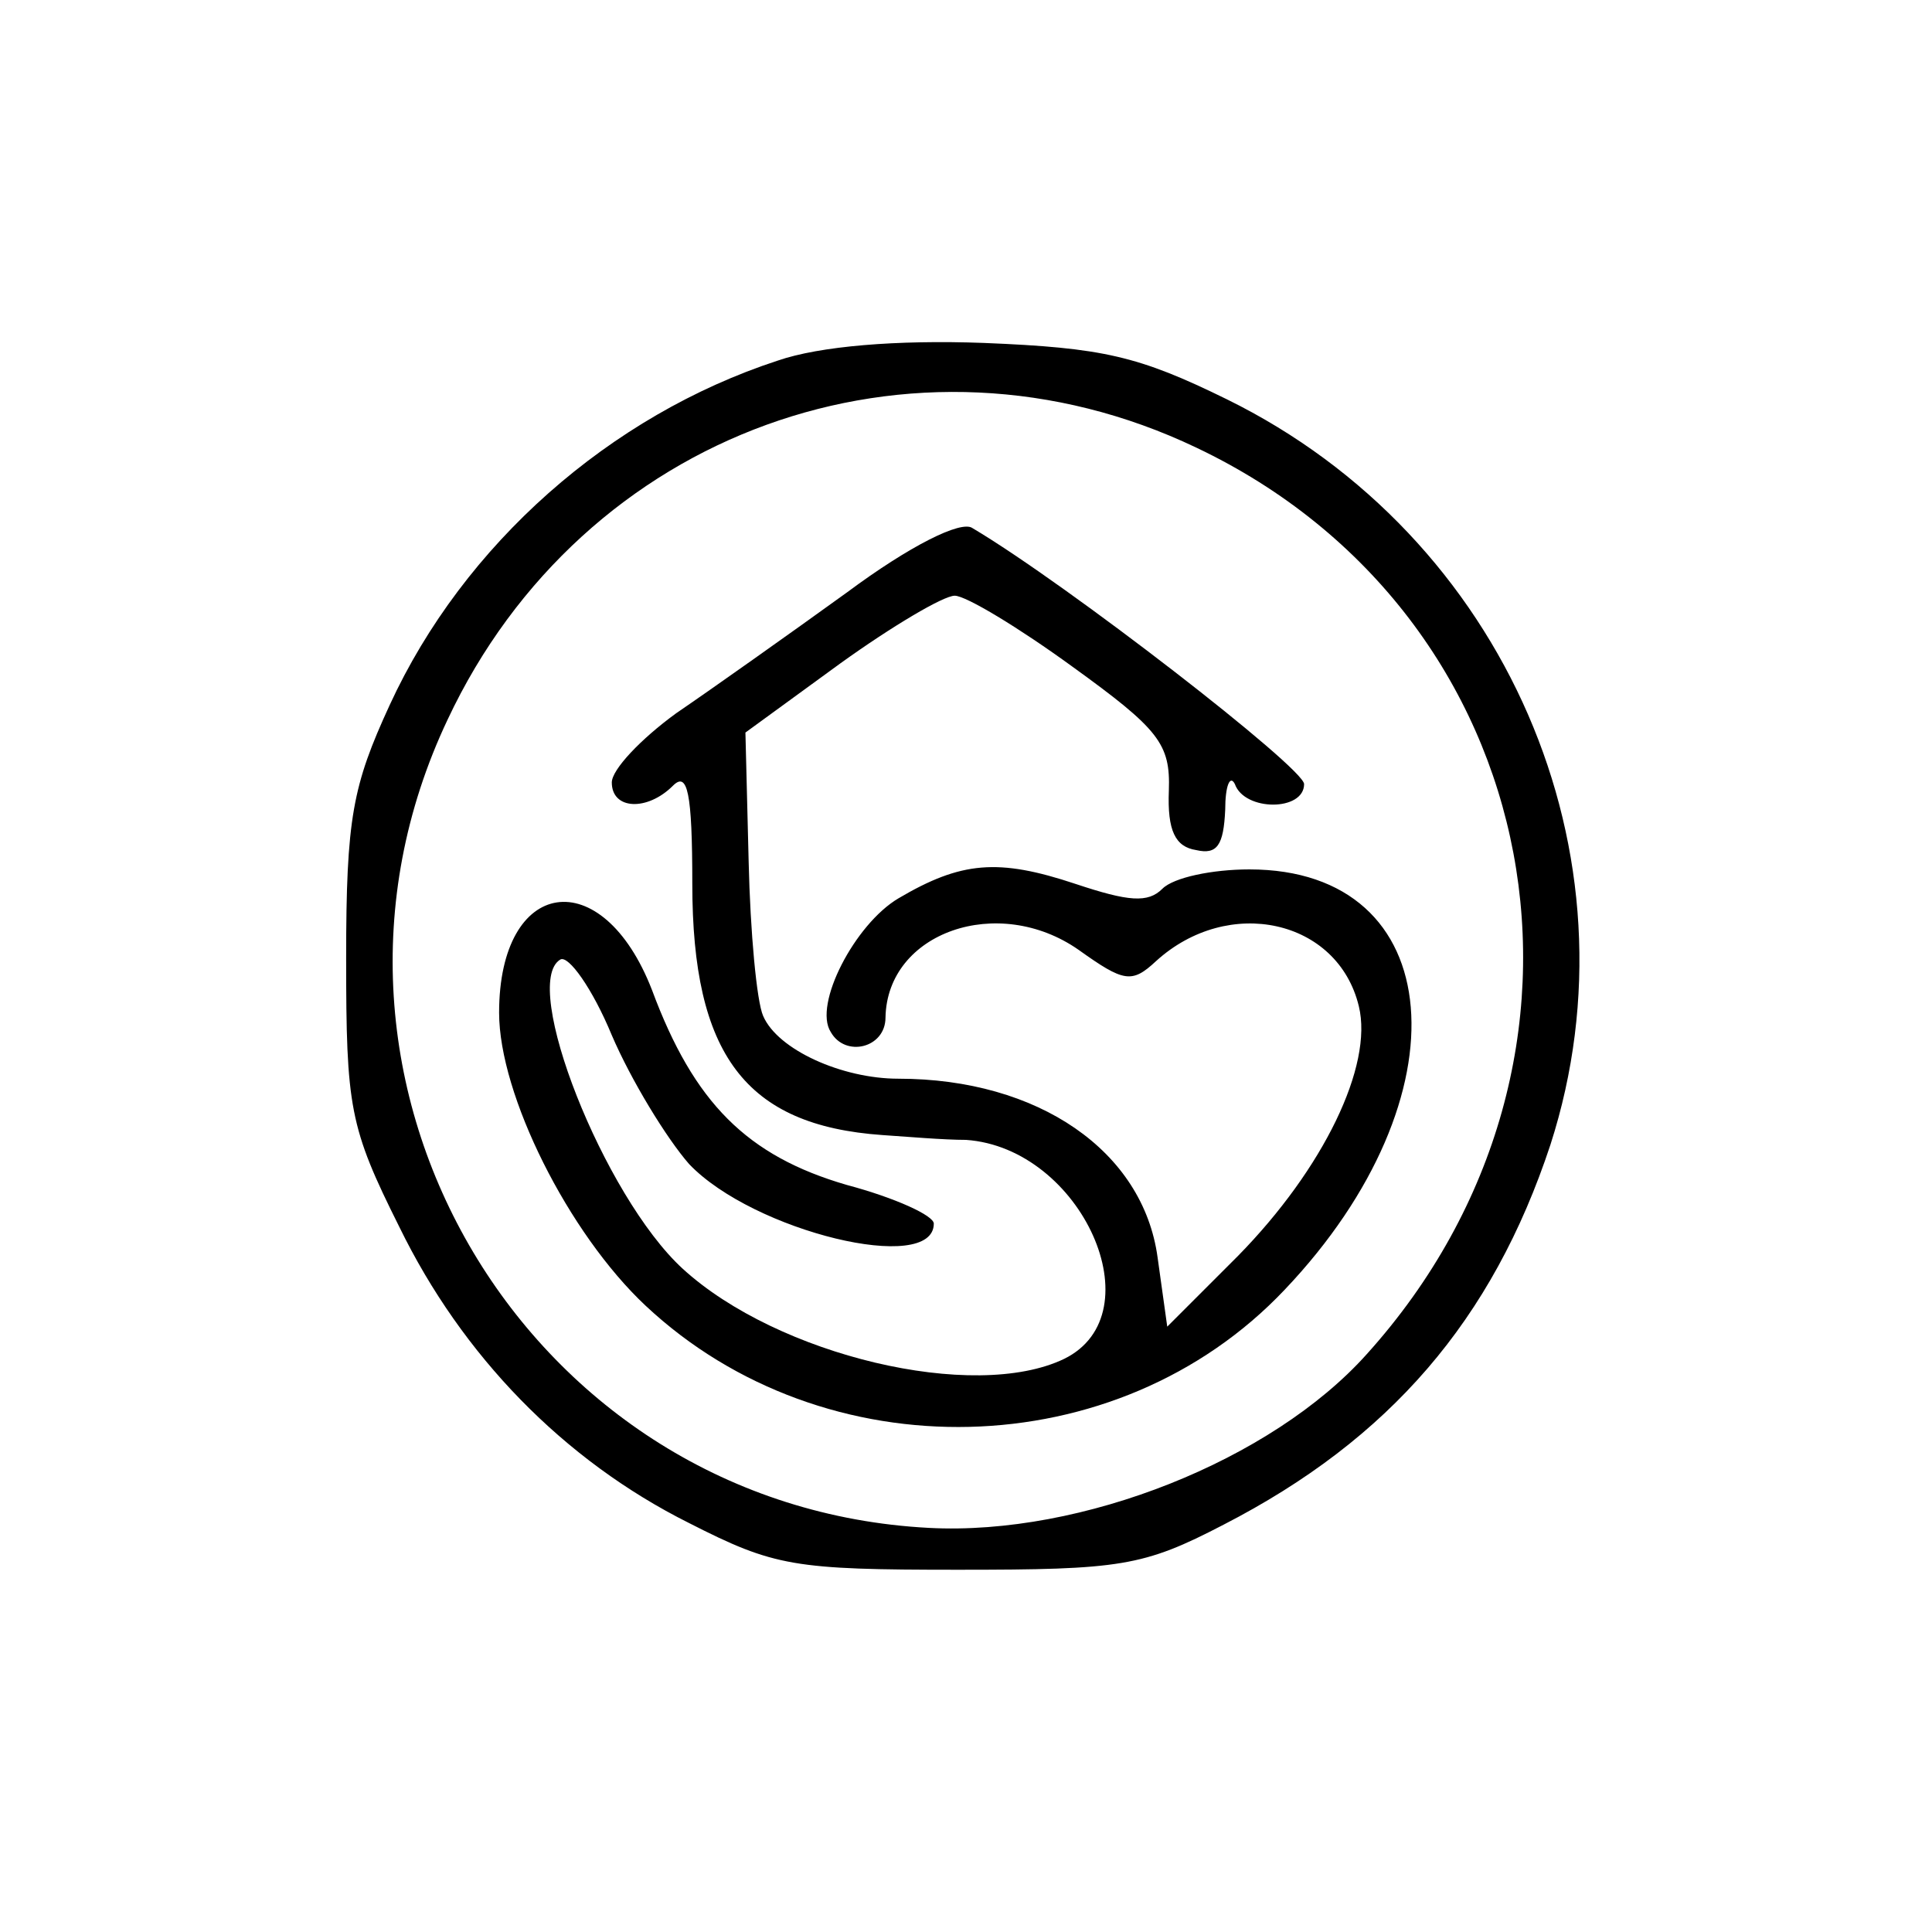
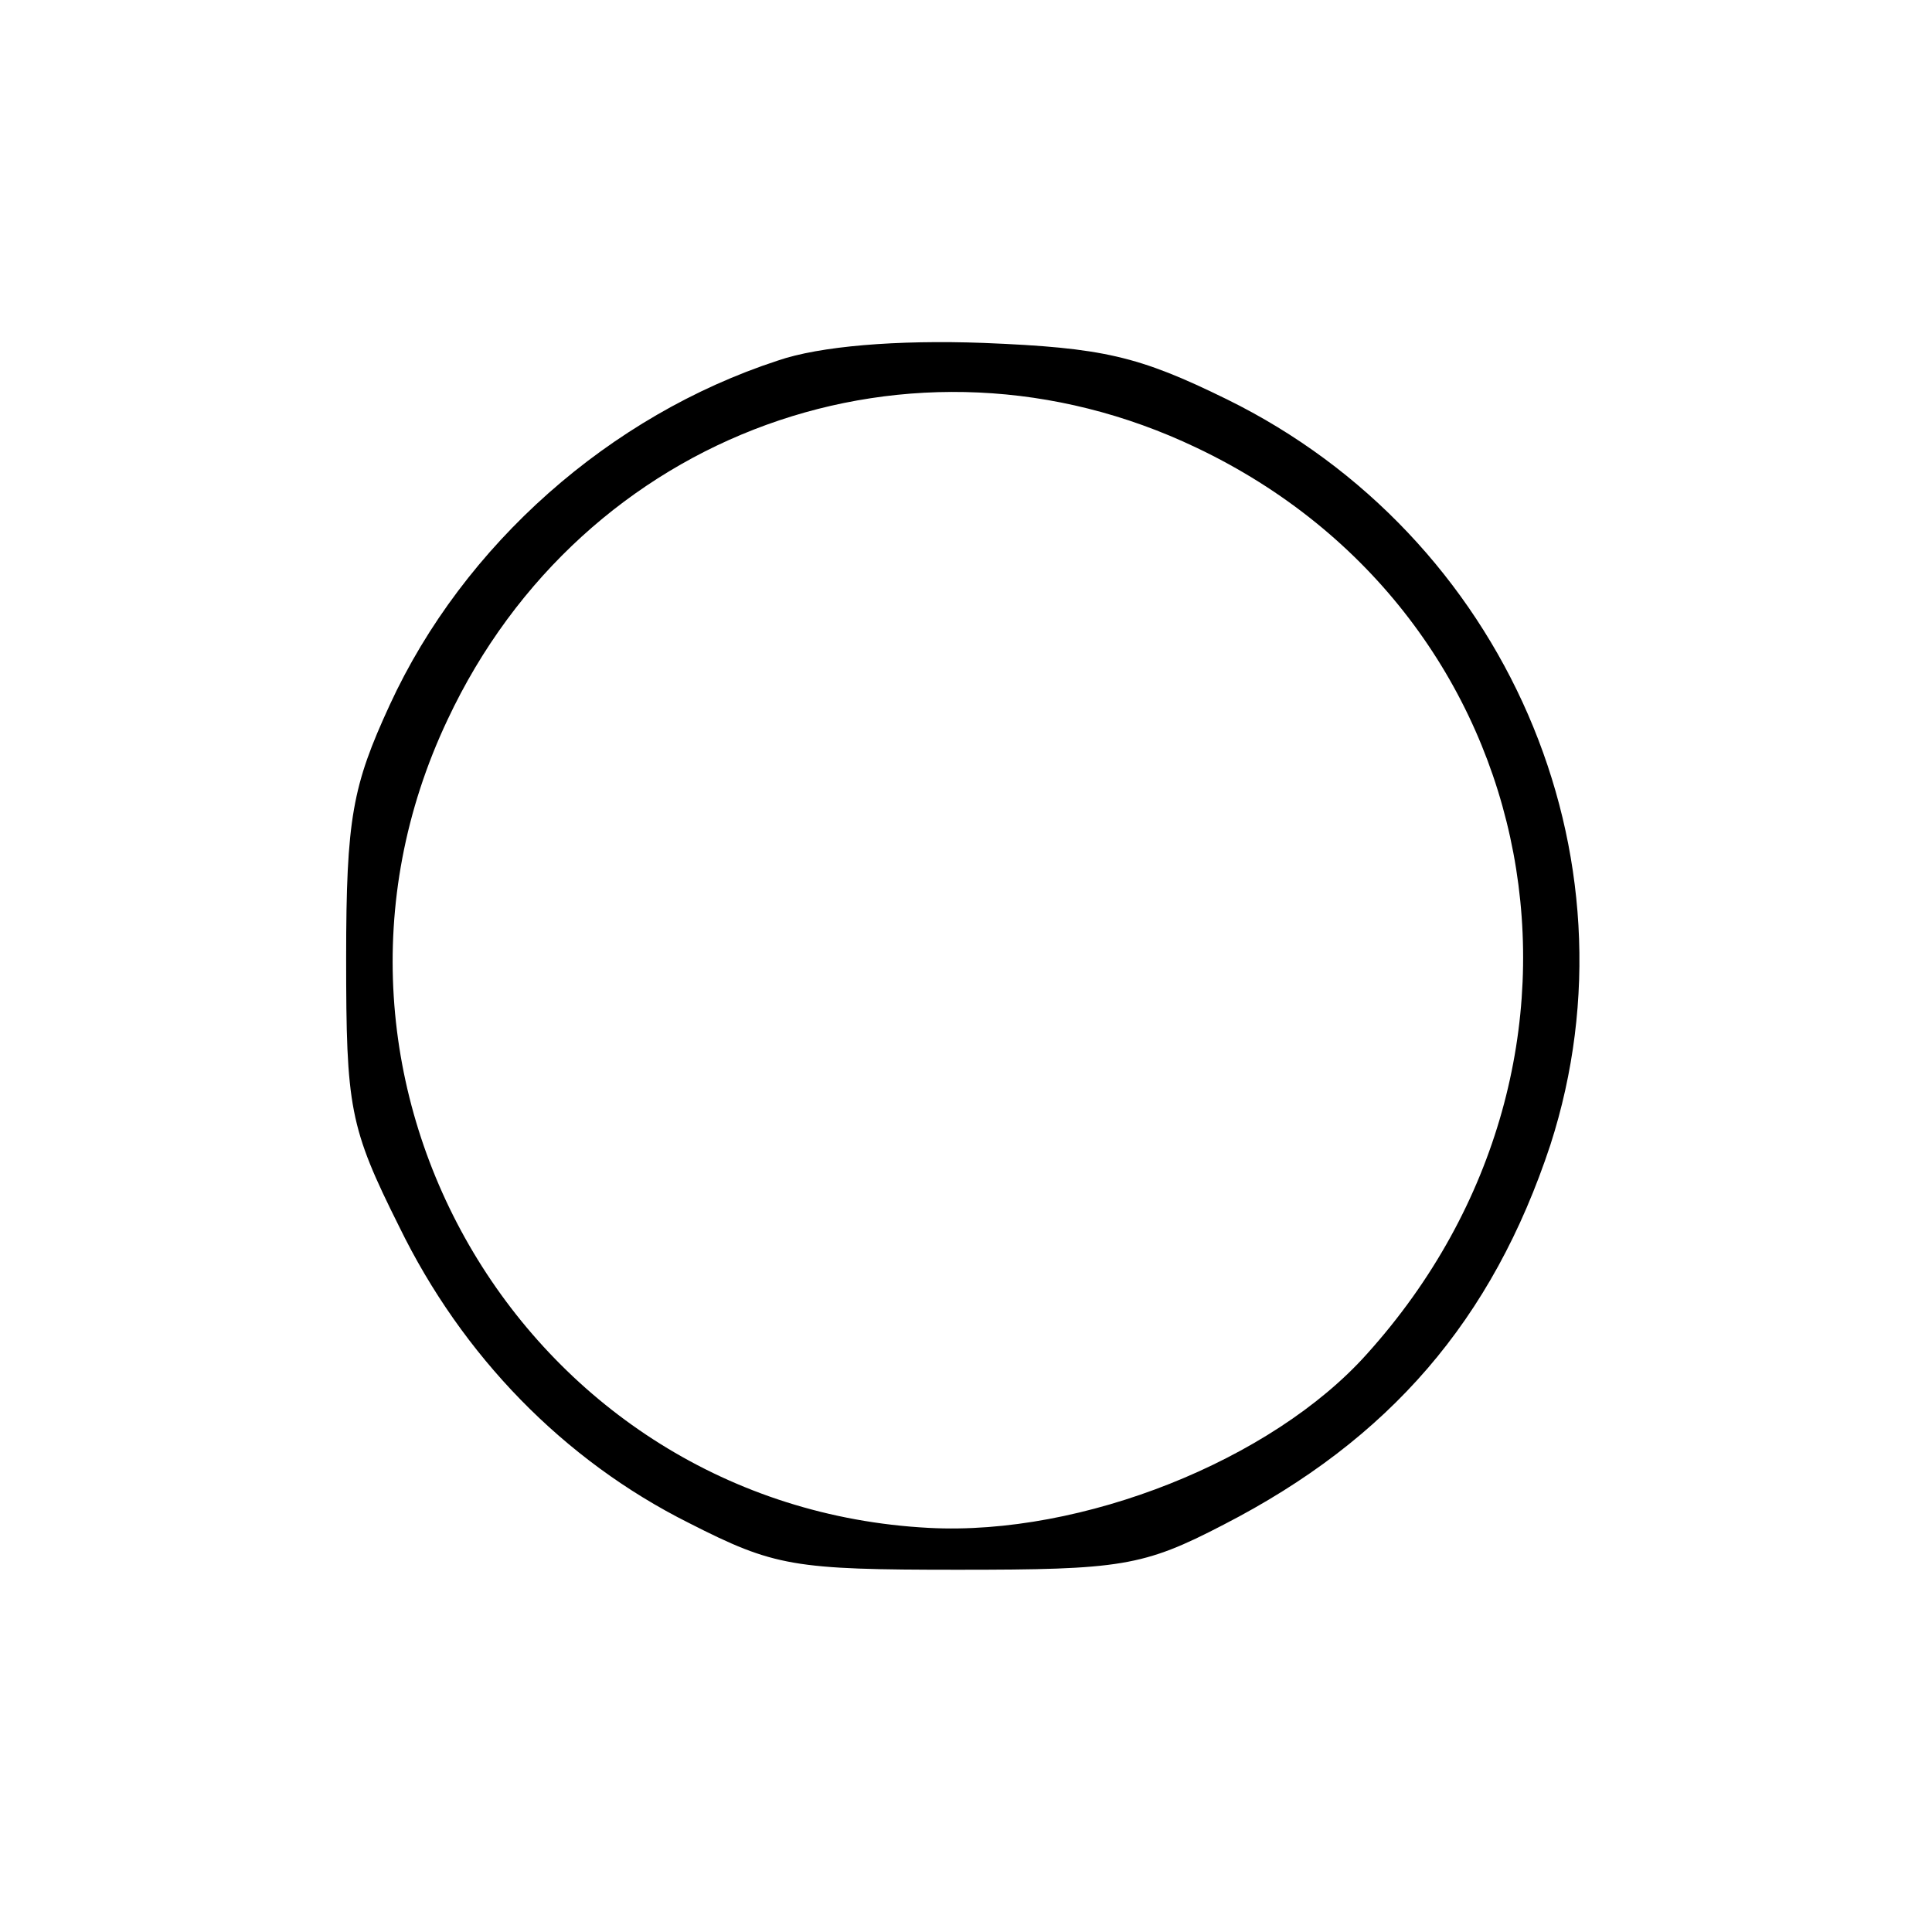
<svg xmlns="http://www.w3.org/2000/svg" version="1.0" width="120pt" height="120pt" viewBox="0 0 120 120" preserveAspectRatio="xMidYMid meet">
  <g transform="translate(0,120) scale(0.1,-0.1)" fill="#000000" stroke="none">
    <path d="M483 976 c-104 -34 -195 -114 -241 -214 -23 -50 -27 -70 -27 -157 0 -93 2 -105 33 -167 39 -80 102 -145 180 -184 53 -27 65 -29 167 -29 101 0 115 2 165 28 103 53 167 127 203 236 58 180 -28 378 -201 463 -55 27 -77 32 -151 35 -54 2 -102 -2 -128 -11z m260 -54 c219 -104 271 -380 106 -563 -59 -66 -177 -113 -272 -108 -249 13 -406 276 -299 502 84 179 289 253 465 169z" />
-     <path d="M526 832 c-36 -26 -84 -60 -106 -75 -22 -16 -40 -35 -40 -43 0 -17 22 -18 38 -2 9 9 12 -4 12 -61 0 -106 33 -150 118 -156 15 -1 38 -3 52 -3 72 -5 118 -108 61 -136 -56 -27 -178 2 -237 56 -49 45 -101 177 -76 192 5 3 20 -18 32 -47 12 -28 34 -64 48 -80 40 -42 152 -69 152 -37 0 5 -24 16 -54 24 -62 18 -95 51 -121 121 -31 80 -95 70 -95 -14 0 -51 43 -137 91 -182 111 -104 293 -100 397 10 114 120 102 261 -22 261 -23 0 -47 -5 -54 -12 -9 -9 -21 -8 -54 3 -48 16 -71 14 -110 -9 -27 -16 -53 -66 -42 -83 9 -16 34 -10 34 9 1 53 70 77 120 42 28 -20 33 -21 48 -7 45 41 113 26 126 -28 9 -37 -22 -101 -75 -155 l-44 -44 -6 43 c-9 66 -74 111 -161 111 -35 0 -75 18 -84 39 -4 9 -8 52 -9 96 l-2 80 59 43 c32 23 64 42 71 42 7 0 40 -20 73 -44 54 -39 61 -48 60 -77 -1 -25 4 -35 17 -37 13 -3 17 3 18 25 0 15 3 22 6 16 6 -17 43 -17 43 0 0 10 -147 124 -206 159 -7 5 -39 -11 -78 -40z" />
  </g>
</svg>